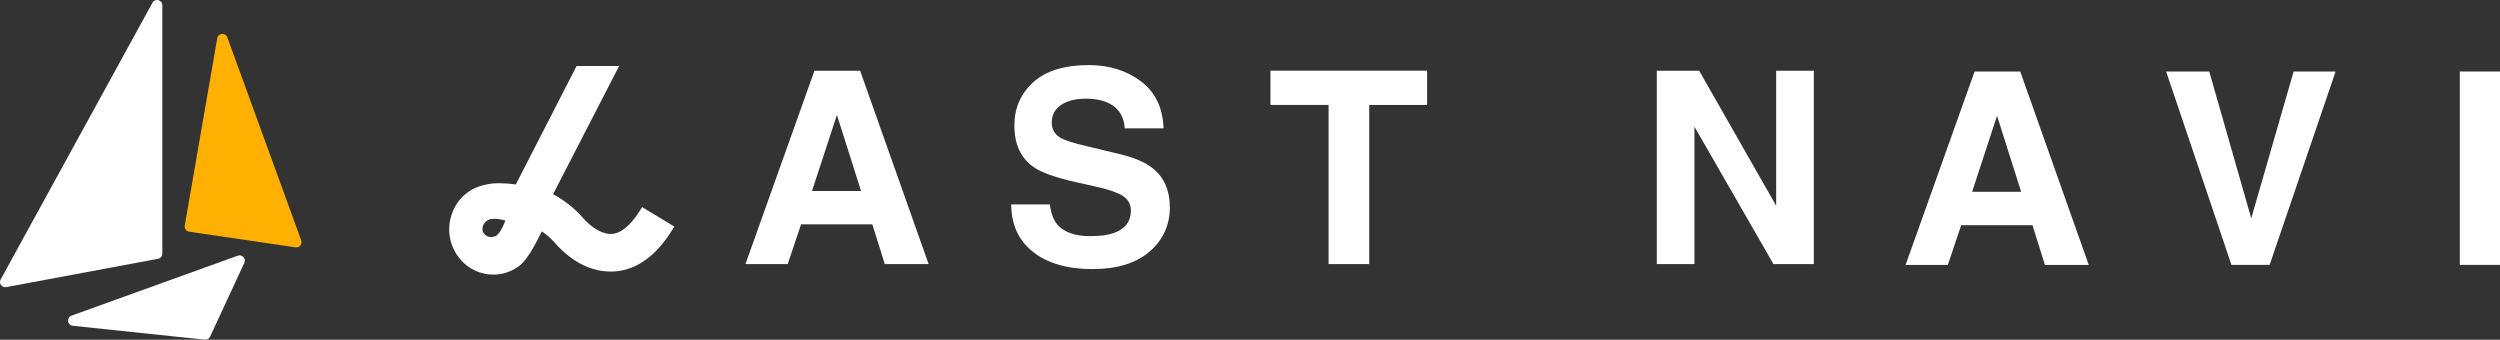
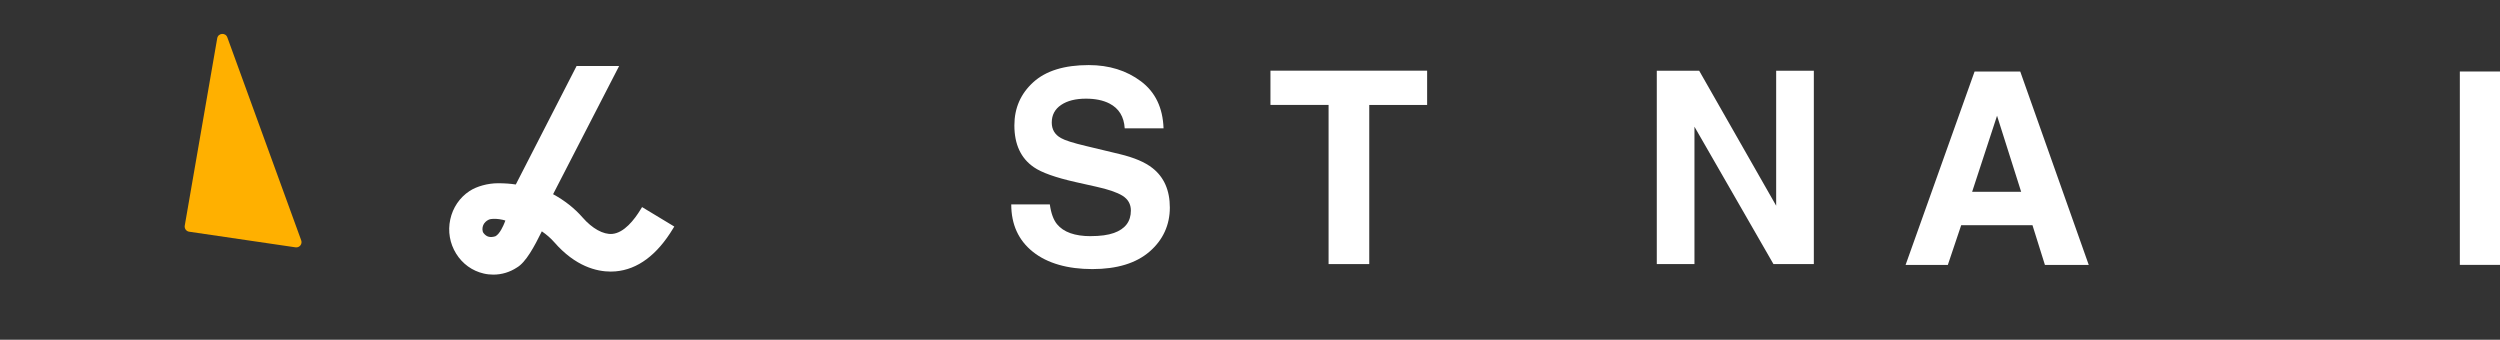
<svg xmlns="http://www.w3.org/2000/svg" id="_レイヤー_2" data-name="レイヤー 2" viewBox="0 0 600 81.53">
  <rect x="0" y="0" width="600" height="81.53" fill="#333333" stroke="none" />
  <defs>
    <style>
      .cls-1 {
        fill: #ffb000;
      }

      .cls-2 {
        fill: #fff;
      }
    </style>
  </defs>
  <g id="_レイヤー_1-2" data-name="レイヤー 1">
    <g>
      <g>
-         <path class="cls-2" d="M38.96,1.26v59.61c0,.61-.43,1.13-1.03,1.24L1.5,68.91c-1.05.2-1.85-.91-1.34-1.85L36.59.66c.63-1.15,2.37-.7,2.37.61Z" />
        <path class="cls-1" d="M52.13,9.19l-7.79,44.96c-.12.7.36,1.36,1.06,1.46l25.52,3.75c.95.14,1.7-.78,1.37-1.68L54.56,8.97c-.44-1.22-2.21-1.06-2.43.22Z" />
-         <path class="cls-2" d="M57.06,61.36l-39.88,14.39c-1.26.46-1.04,2.3.3,2.44l31.66,3.33c.54.06,1.05-.23,1.28-.72l8.22-17.72c.47-1.02-.52-2.1-1.57-1.72Z" />
      </g>
      <g>
-         <path class="cls-2" d="M209.36,53.84h-17.1l-3.21,9.54h-10.14l16.56-46.41h10.96l16.44,46.41h-10.52l-2.99-9.54ZM206.65,45.84l-5.79-18.26-5.98,18.26h11.78Z" />
        <path class="cls-2" d="M261.78,56.67c2.29,0,4.15-.25,5.57-.76,2.71-.97,4.06-2.76,4.06-5.38,0-1.53-.67-2.72-2.02-3.56-1.34-.82-3.45-1.54-6.33-2.17l-4.91-1.1c-4.83-1.09-8.17-2.28-10.01-3.56-3.13-2.14-4.69-5.49-4.69-10.04,0-4.16,1.51-7.61,4.53-10.36s7.46-4.12,13.32-4.12c4.89,0,9.06,1.3,12.52,3.89s5.26,6.36,5.43,11.29h-9.32c-.17-2.79-1.39-4.78-3.65-5.95-1.51-.78-3.39-1.17-5.64-1.17-2.5,0-4.49.5-5.98,1.51s-2.24,2.41-2.24,4.22c0,1.66.73,2.9,2.2,3.72.94.55,2.96,1.19,6.05,1.92l8,1.92c3.51.84,6.15,1.96,7.93,3.37,2.77,2.18,4.16,5.34,4.16,9.48s-1.62,7.76-4.86,10.56-7.82,4.2-13.74,4.2-10.8-1.38-14.26-4.14c-3.46-2.76-5.2-6.55-5.2-11.38h9.26c.29,2.12.87,3.7,1.73,4.75,1.57,1.91,4.27,2.87,8.09,2.87Z" />
        <path class="cls-2" d="M342.51,16.97v8.22h-13.89v38.19h-9.76V25.18h-13.95v-8.22h37.6Z" />
        <path class="cls-2" d="M435.33,63.38h-9.7l-18.96-32.97v32.97h-9.04V16.97h10.17l18.48,32.4V16.97h9.04v46.41Z" />
        <path class="cls-2" d="M487.79,54.04h-17.1l-3.21,9.54h-10.14l16.56-46.41h10.96l16.44,46.41h-10.52l-2.99-9.54ZM485.08,46.04l-5.79-18.26-5.98,18.26h11.78Z" />
-         <path class="cls-2" d="M519.86,17.16h10.36l10.08,35.23,10.17-35.23h10.08l-15.84,46.41h-9.16l-15.68-46.41Z" />
        <path class="cls-2" d="M590.36,17.16h9.64v46.41h-9.64V17.16Z" />
        <path class="cls-2" d="M154.09,49.71l-.29.47c-1.56,2.58-4.02,5.71-6.87,5.96-2.14.18-4.8-1.29-7.11-3.94-1.92-2.2-4.3-4.08-7.08-5.59l15.85-30.77h-10.21l-14.59,28.44c-1.28-.2-2.72-.3-4.28-.3-2.42,0-5.09.73-6.82,1.87-2.38,1.56-4.02,3.99-4.63,6.83-.61,2.83-.11,5.74,1.41,8.19,1.52,2.45,3.87,4.15,6.63,4.78.77.18,1.54.26,2.31.26,1.99,0,3.94-.58,5.64-1.7,2.14-1.22,4.2-5.05,5.99-8.69,1.14.78,2.15,1.66,2.99,2.62,5.08,5.82,10.18,7.04,13.56,7.04.42,0,.8-.02,1.14-.05,5.32-.46,9.97-3.93,13.81-10.29l.29-.47-7.73-4.67ZM121.06,53.52c-.17.44-1.09,2.66-2.18,3.19-1.14.34-2.05.23-2.82-.76-.37-.47-.34-1.35-.08-1.93.25-.55.7-1,1.28-1.28.31-.15.72-.21,1.15-.22,1.05-.02,1.97.16,2.27.24l.61.17-.23.59Z" />
      </g>
    </g>
  </g>
</svg>